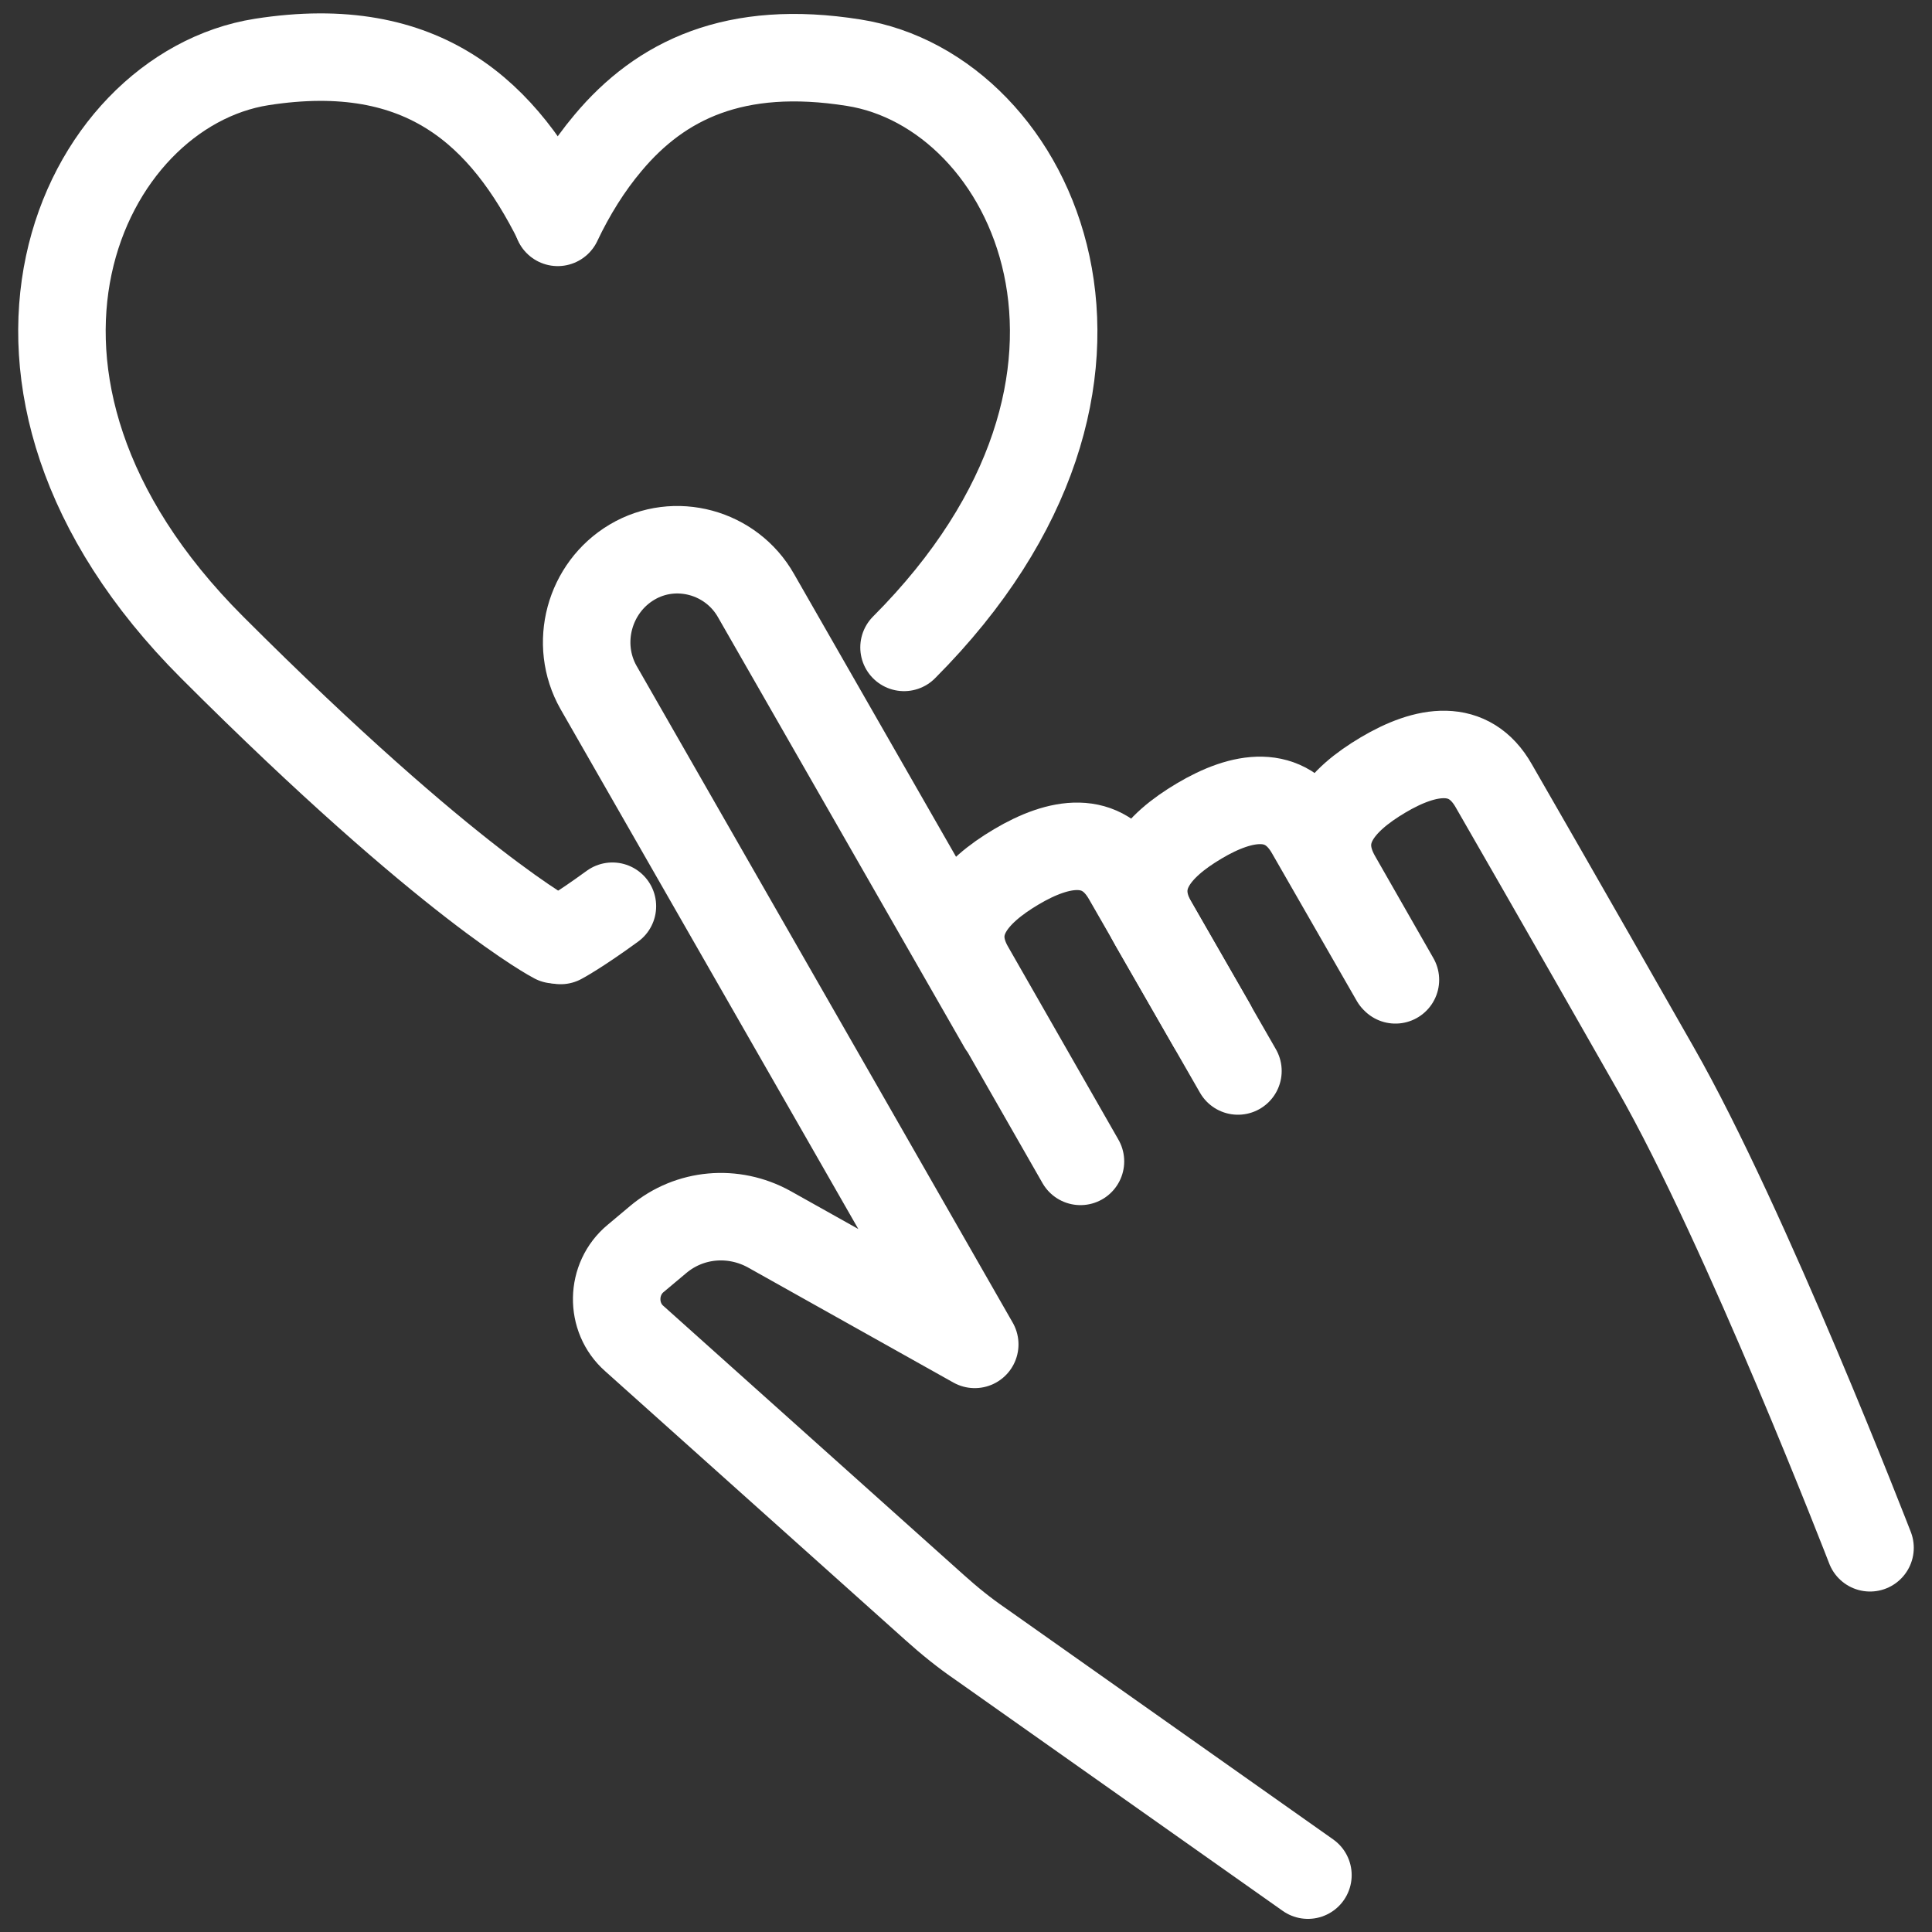
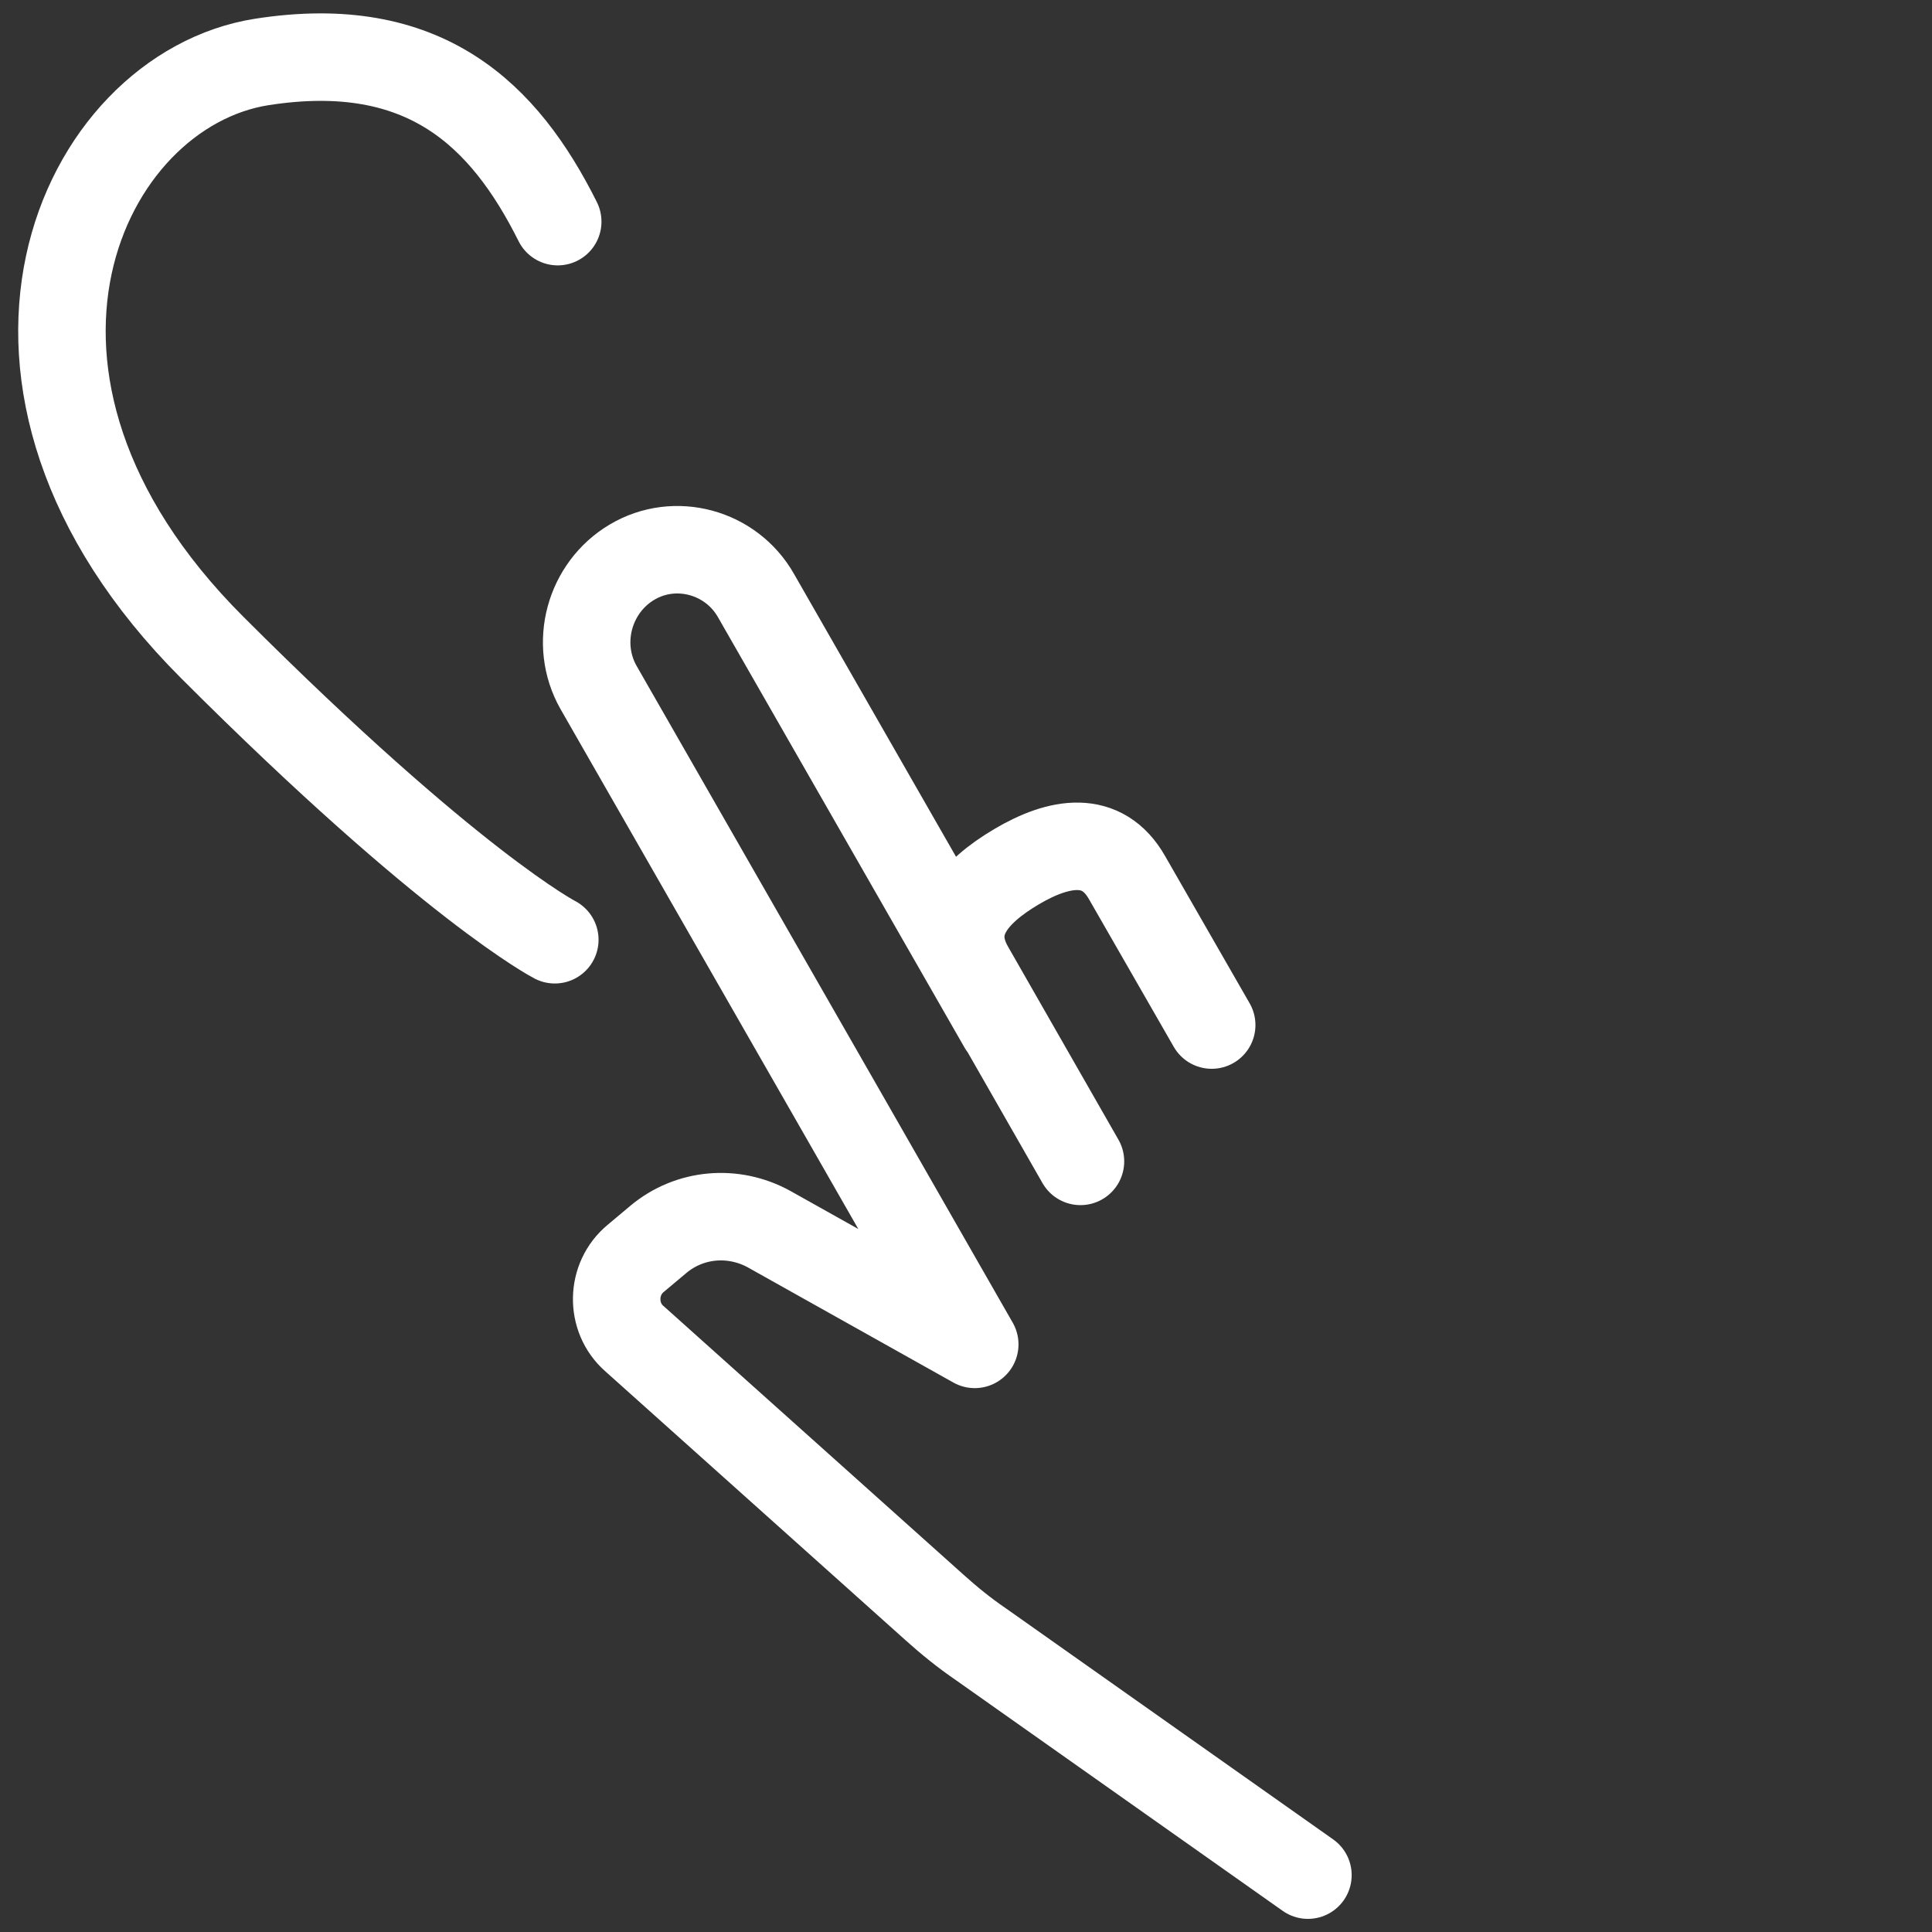
<svg xmlns="http://www.w3.org/2000/svg" xml:space="preserve" id="Layer_2_00000116944515019982444610000014237048682282578871_" x="0" y="0" version="1.1" viewBox="0 0 265 265">
  <rect x="0" y="0" width="265" height="265" fill="#333333" stroke="none" />
  <style>.st0{fill:none;stroke:#fff;stroke-width:12;stroke-linecap:round;stroke-linejoin:round}</style>
  <g id="icon">
    <path d="M76.5 30.4C69.2 15.8 58.3 5 35.9 8.5c-24.8 3.9-43.5 43.6-6.8 80.3 32.8 32.8 47 40.1 47 40.1m61.4 11.8-33.8-59c-3.4-6-11.1-8.1-17-4.6s-8 11.2-4.6 17.2l33.8 59 17.8 31.1-28.2-15.8c-4.9-2.7-10.9-2.2-15.2 1.4l-3.1 2.6c-3.4 2.8-3.5 8.1-.2 11l41.2 36.9c2 1.8 4.1 3.5 6.3 5l44.9 31.7m-13.2-116.6-11.6-20.2c-3.4-6-9.3-5-15.2-1.5-5.9 3.5-9.8 8-6.3 14l15.1 26.4" class="st0" />
-     <path d="m191.3 134.3-11.6-20.2c-3.4-6-9.3-5-15.2-1.5-5.9 3.5-9.8 8-6.3 14.1l11.6 20.2m86.7 65.4s-17-44-29.4-65.7c-12.4-21.8-22.2-38.8-22.2-38.8-3.4-6-9.3-5-15.2-1.5-5.9 3.5-9.8 8-6.3 14.1l8 14M124 88.8c36.6-36.7 17.9-76.3-6.9-80.2-16.3-2.6-26.5 2.4-33.7 11m0 0c-2.7 3.2-5 6.9-6.9 10.9m7.5 93.8c-4.8 3.5-7.1 4.7-7.1 4.7" class="st0" />
  </g>
</svg>